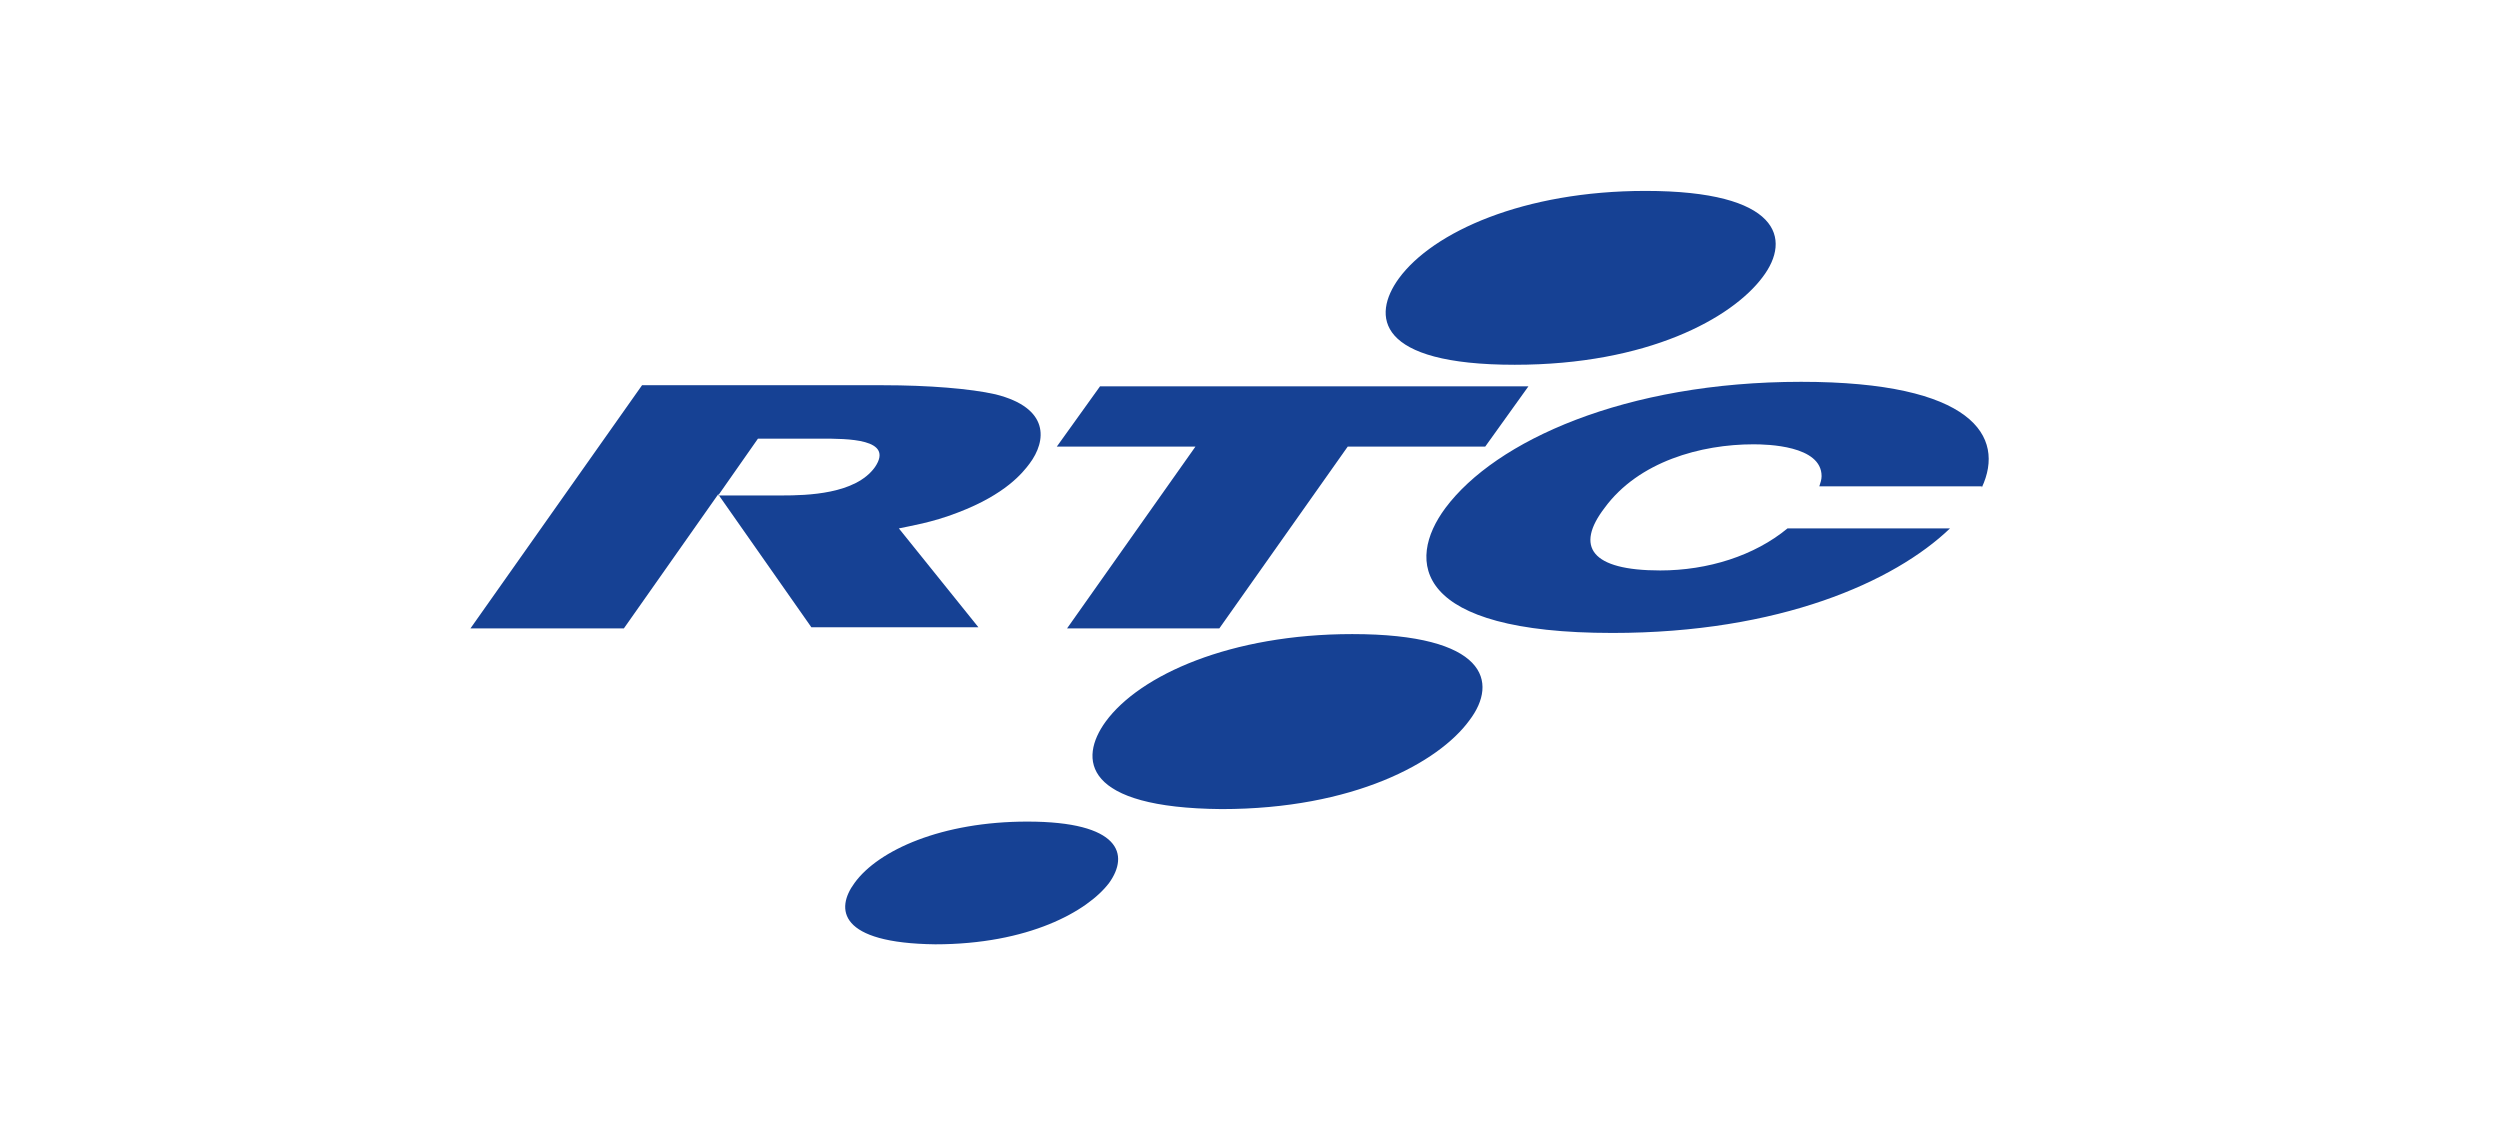
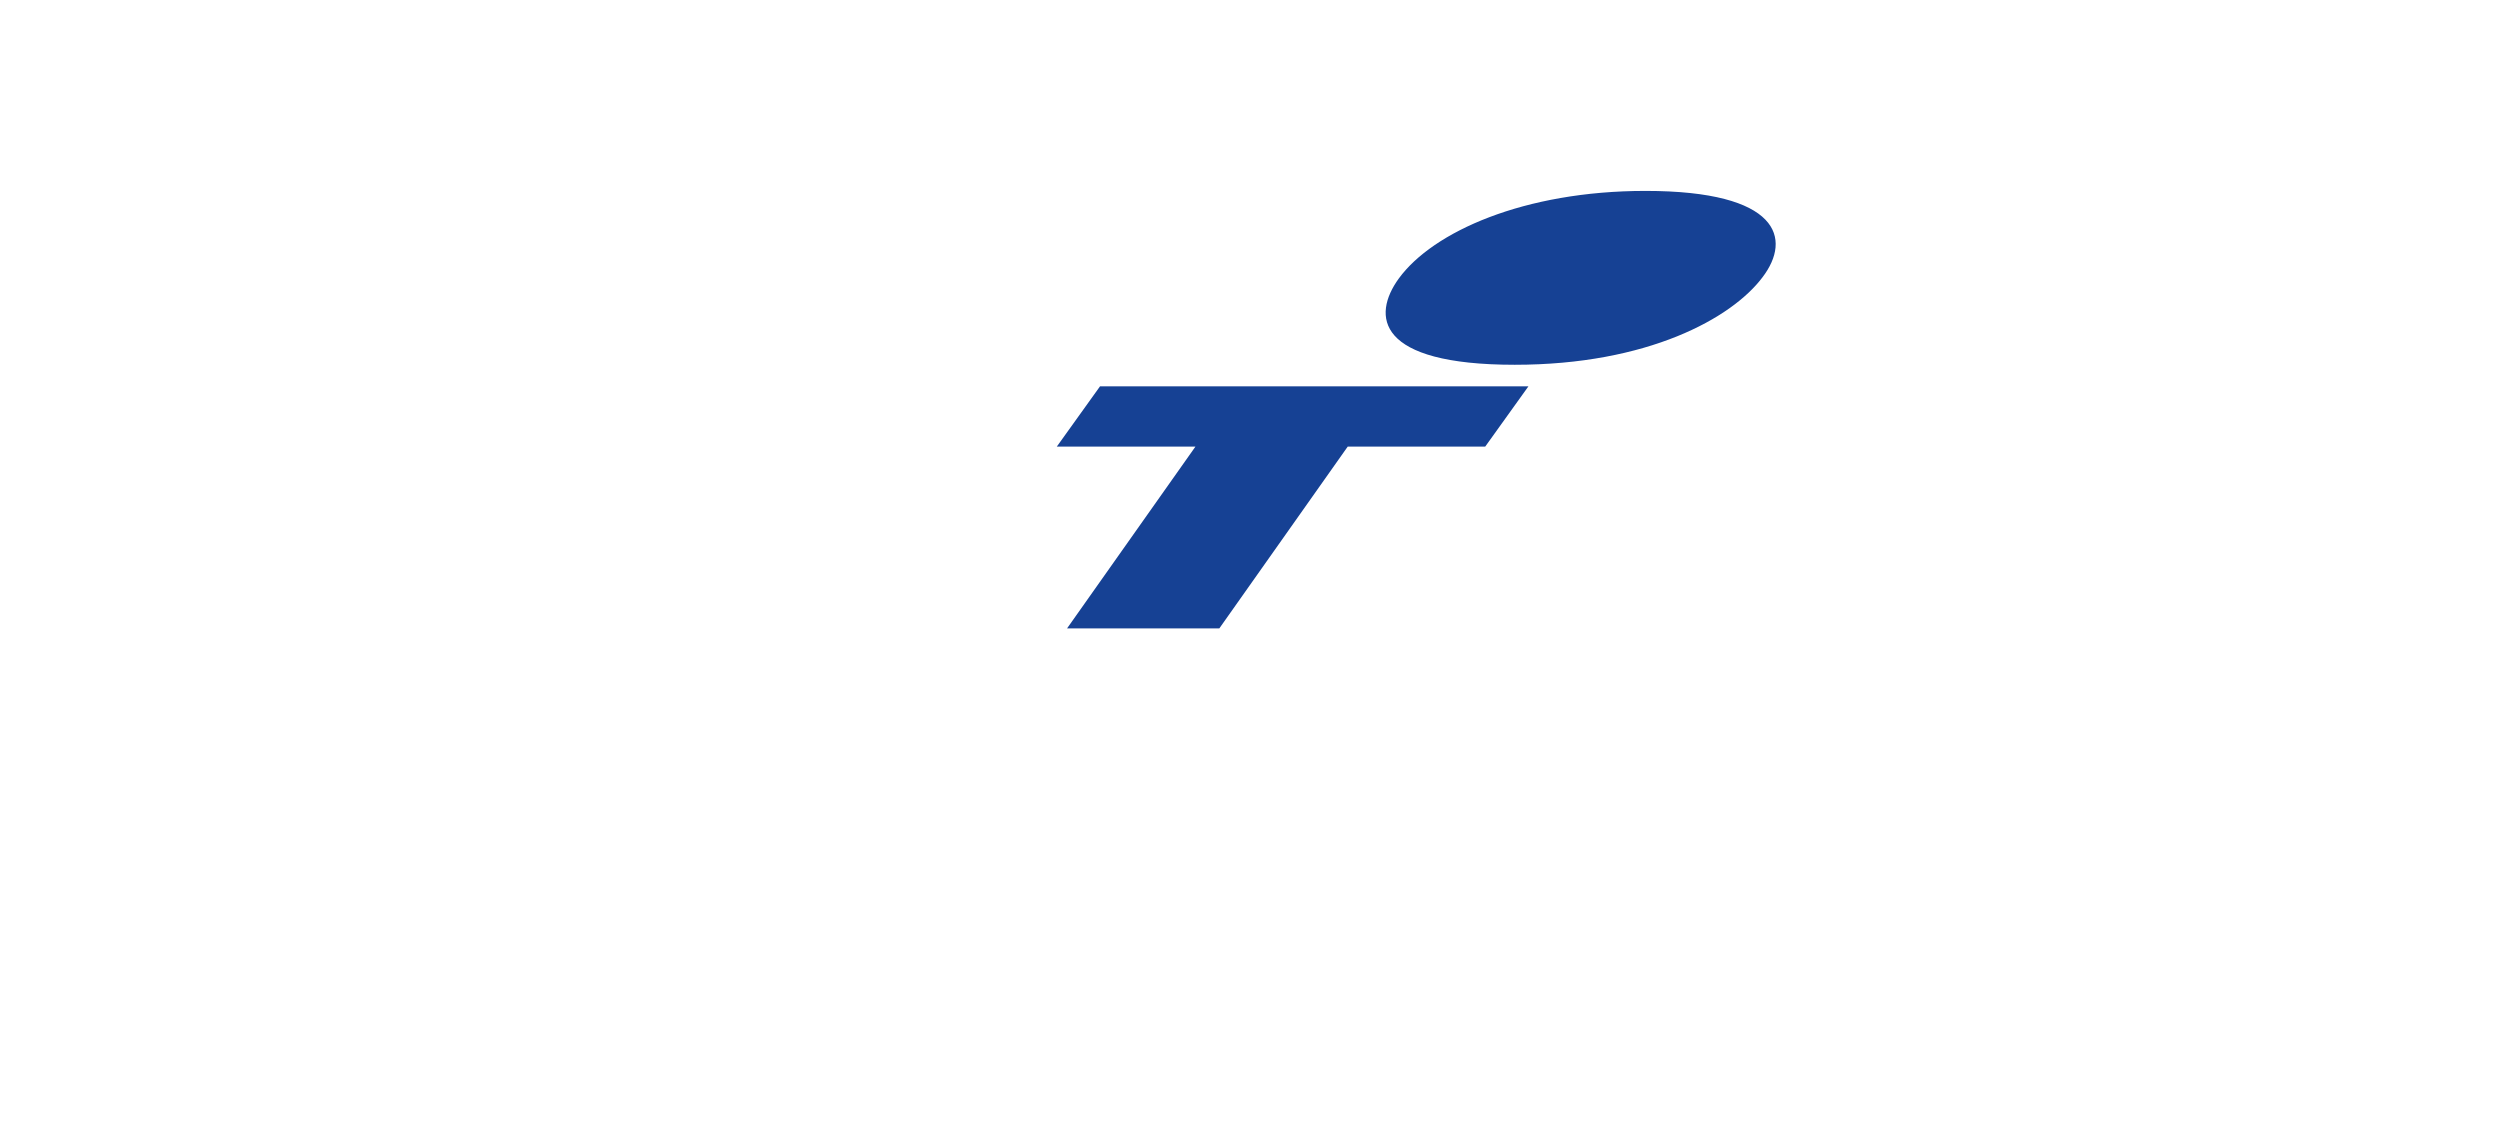
<svg xmlns="http://www.w3.org/2000/svg" version="1.1" id="Layer_1" x="0px" y="0px" viewBox="0 0 220 100" style="enable-background:new 0 0 220 100;" xml:space="preserve">
  <style type="text/css">
	.st0{fill:#164194;}
</style>
  <g>
    <g>
-       <path class="st0" d="M63.2,43.5l8.2,11.7l14.7,0l-7-8.7c0.9-0.2,2.9-0.5,5.2-1.4c4.2-1.6,5.7-3.5,6.3-4.3c1.5-2,1.8-4.9-3-6.1    c-2.2-0.5-5.9-0.8-9.9-0.8H56.5L41.4,55.3l13.5,0L63.2,43.5z M72.2,38.6c2.4,0,6.5,0,4.8,2.5c-1.7,2.4-6,2.5-8.2,2.5l-5.6,0l3.5-5    L72.2,38.6z" />
      <polygon class="st0" points="96.8,34 134.5,34 130.7,39.3 118.6,39.3 107.3,55.3 93.9,55.3 105.2,39.3 93,39.3   " />
      <path class="st0" d="M144.8,16.8c-10.7,0-18.7,3.6-21.7,7.7c-2.4,3.3-2,7.6,10.2,7.6c11.7,0,19.1-4.1,21.8-7.7    C157.7,21,156.6,16.8,144.8,16.8" />
-       <path class="st0" d="M90.4,72.3c-7.5,0-13.1,2.5-15.2,5.4c-1.7,2.3-1.4,5.3,7.1,5.4c8.2,0,13.4-2.9,15.3-5.4    C99.4,75.2,98.6,72.3,90.4,72.3" />
-       <path class="st0" d="M119,55.8c-10.7,0-18.7,3.6-21.7,7.7c-2.4,3.3-2,7.6,10.2,7.7c11.6,0,19.1-4.1,21.8-7.8    C131.9,60,130.8,55.8,119,55.8" />
-       <path class="st0" d="M174.4,42.9c2.1-4.5-0.8-9.3-15.9-9.3c-15.5,0-26.9,5.2-31.3,11.1c-3.5,4.7-2.8,11,14.7,11    c14.7,0,24.8-4.5,29.7-9.2l-14.3,0c-2.9,2.4-7,3.7-11.2,3.7c-6.1,0-7.5-2.1-4.9-5.5c3-4.1,8.5-5.6,13.1-5.6c1.2,0,6,0.1,6,2.8    c0,0.3-0.1,0.6-0.2,0.9H174.4z" />
    </g>
  </g>
</svg>